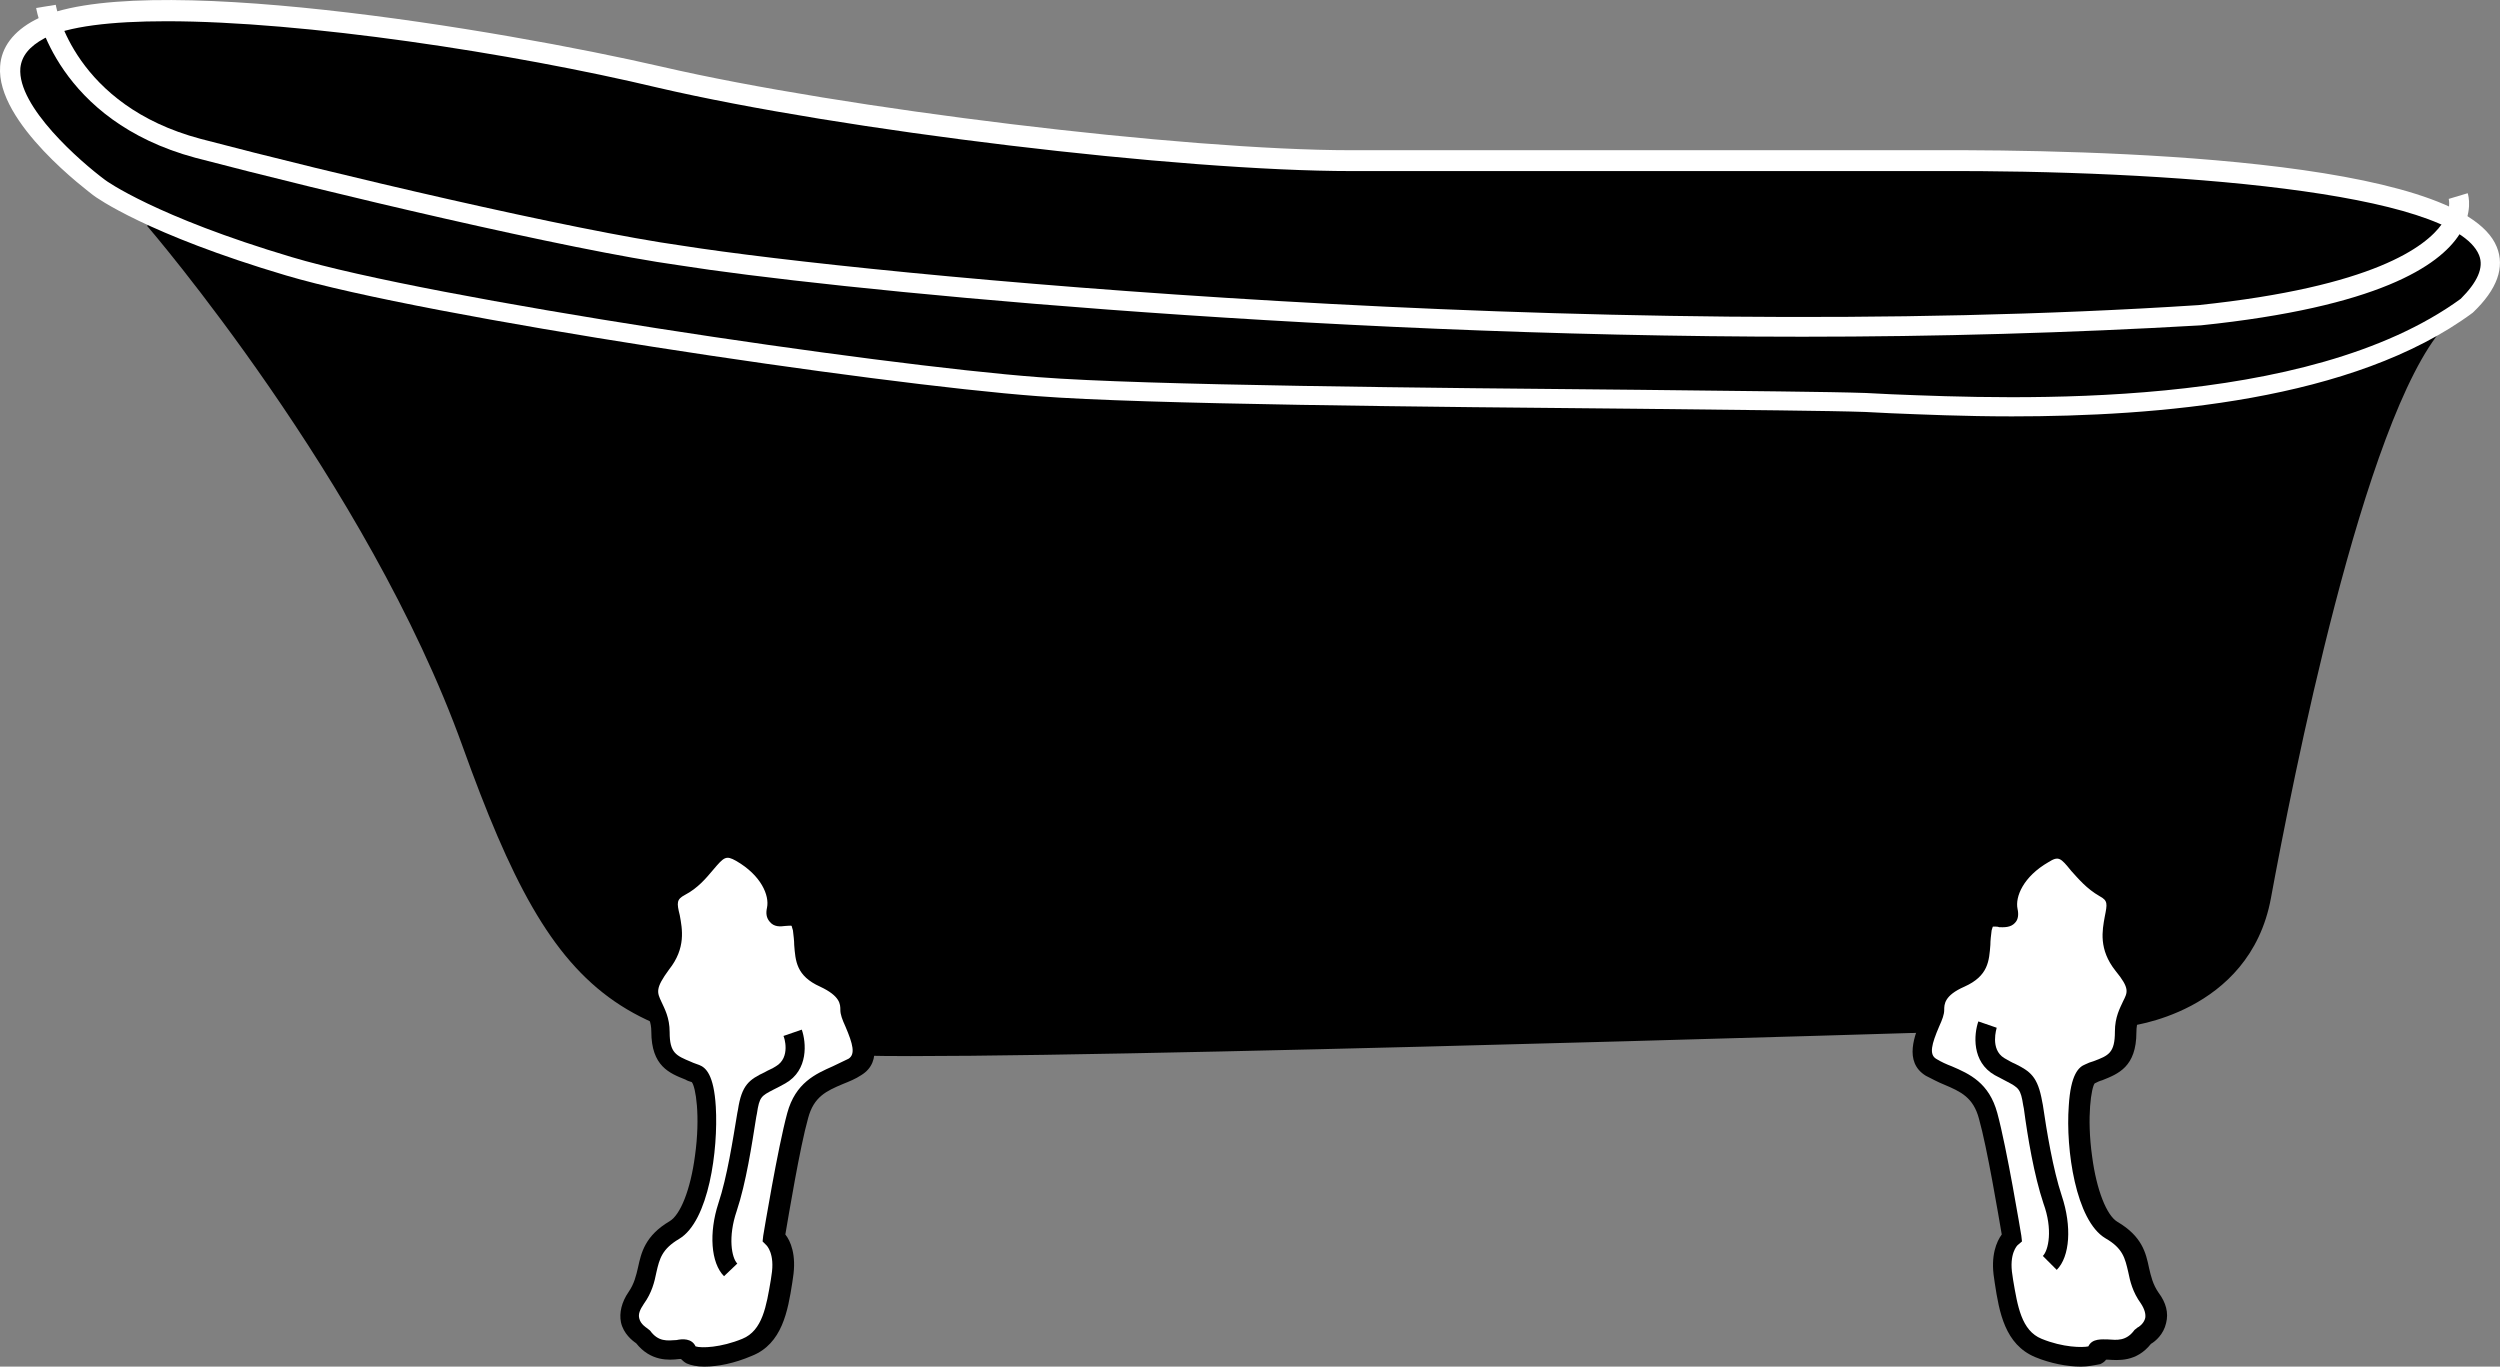
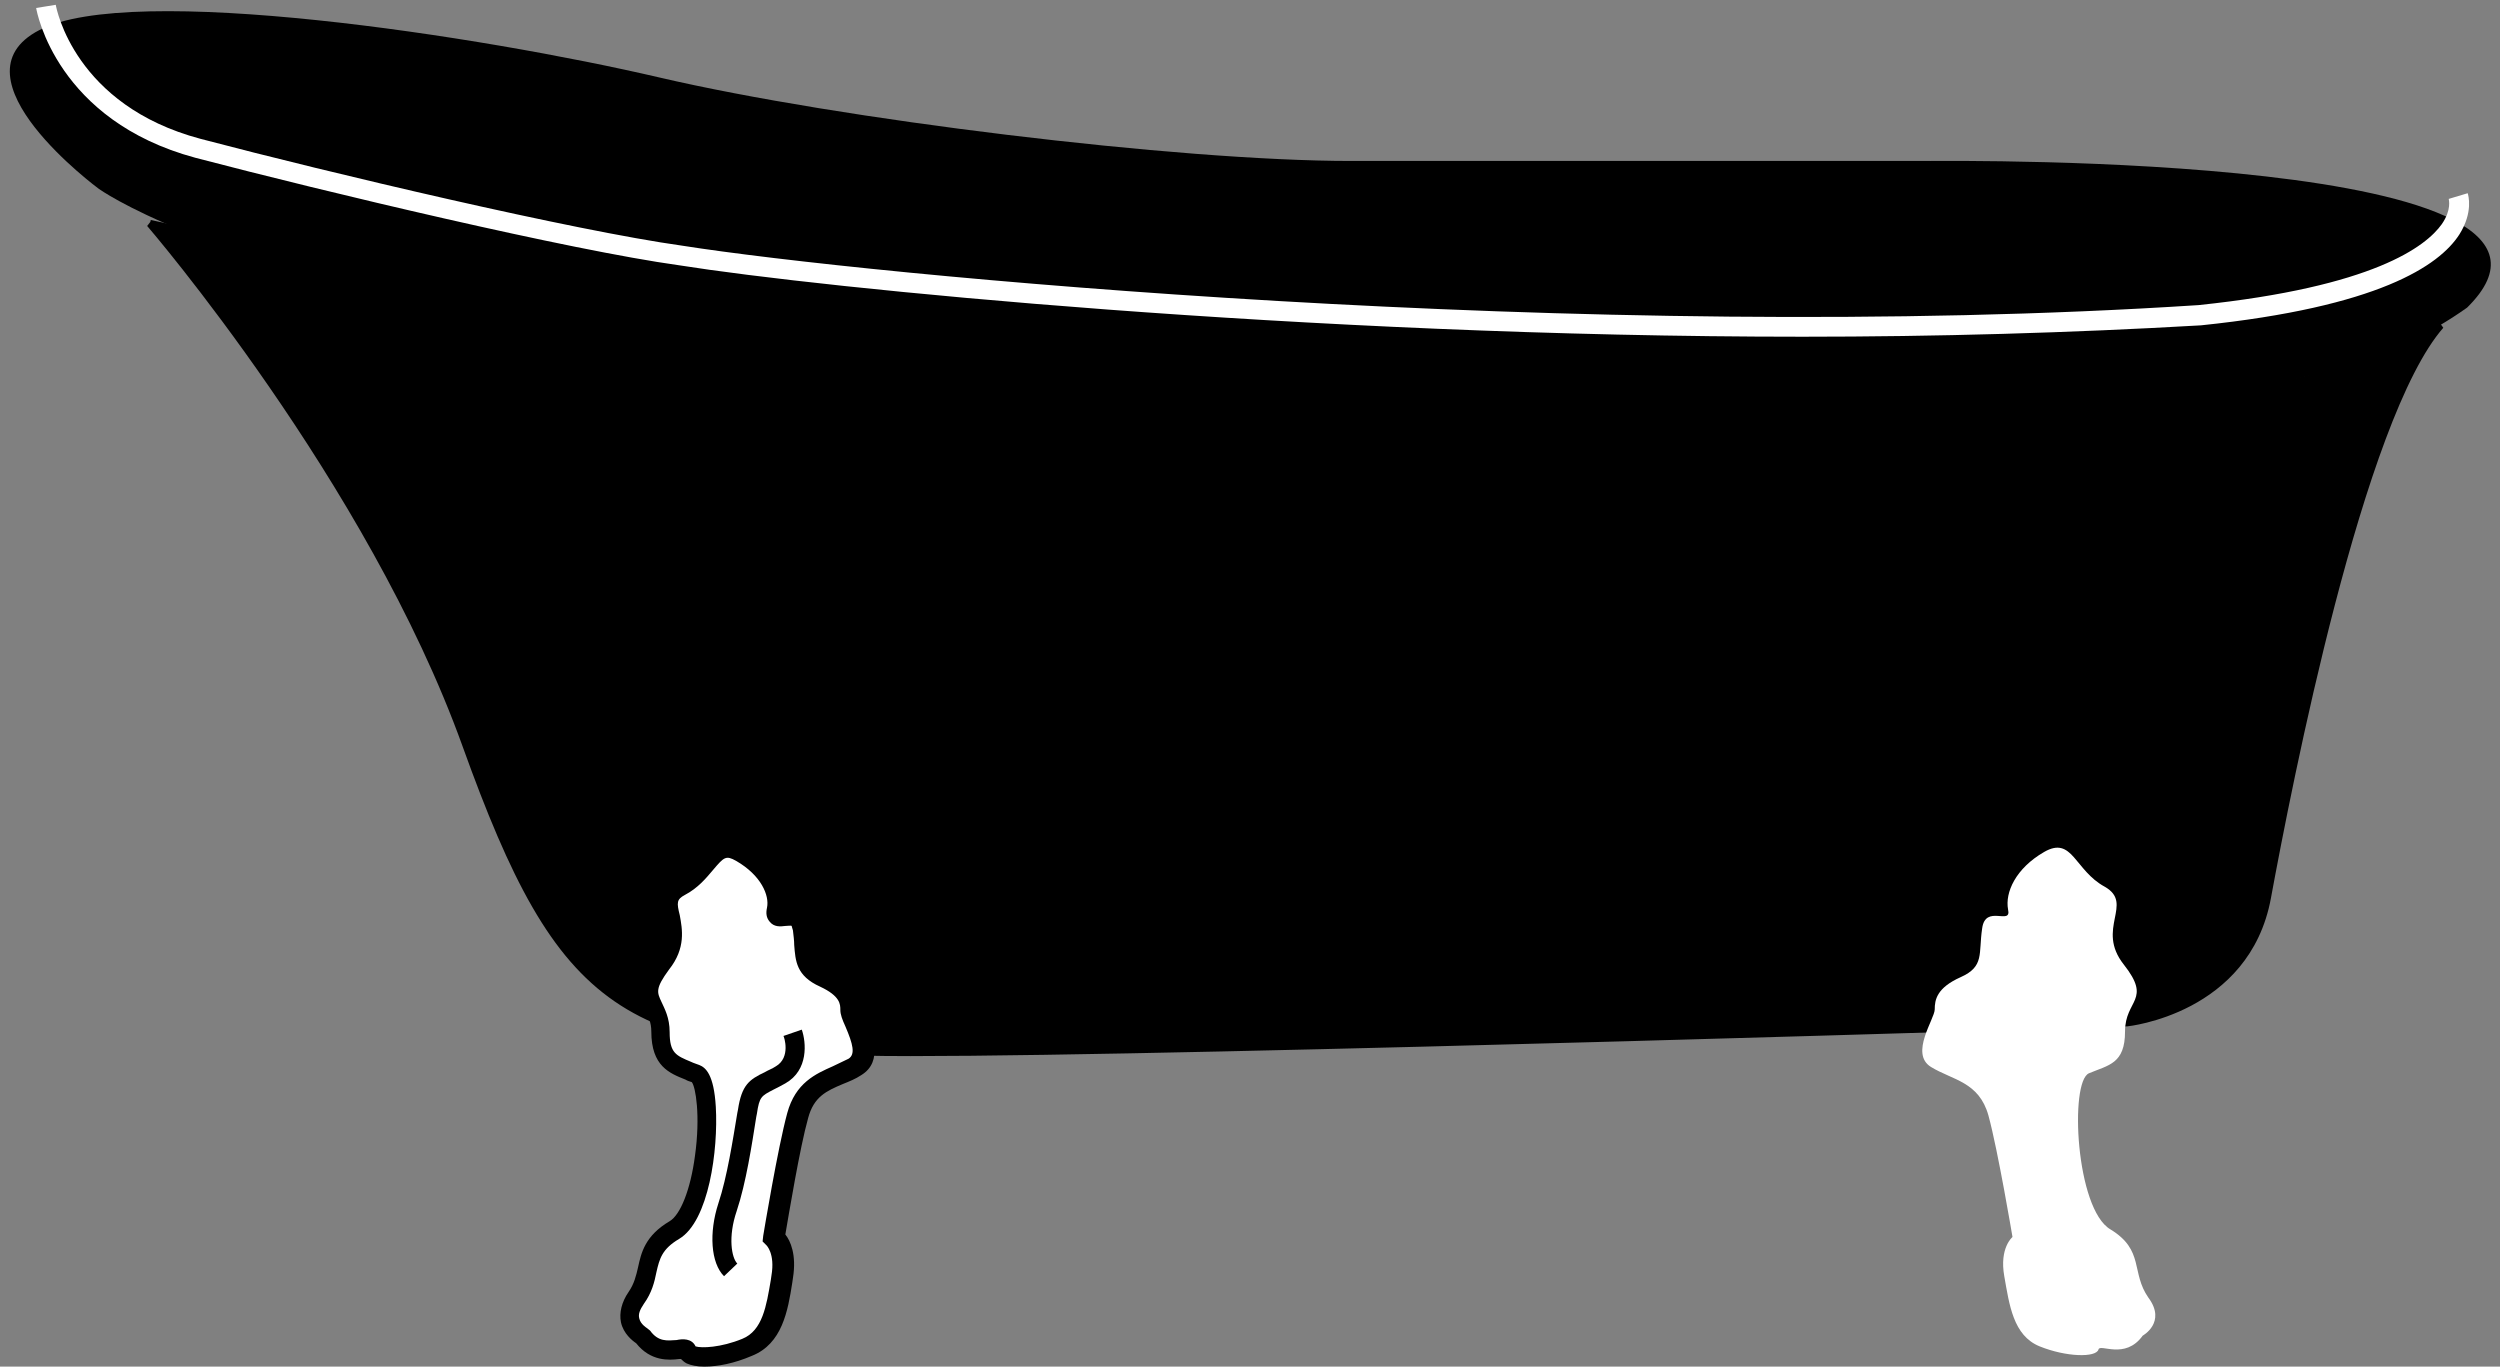
<svg xmlns="http://www.w3.org/2000/svg" xmlns:ns1="http://sodipodi.sourceforge.net/DTD/sodipodi-0.dtd" xmlns:ns2="http://www.inkscape.org/namespaces/inkscape" version="1.1" id="Calque_1" x="0px" y="0px" viewBox="0 0 39.543 21.616" xml:space="preserve" ns1:docname="baignoire.svg" width="39.543" height="21.616" ns2:version="0.92.4 (5da689c313, 2019-01-14)">
  <rect x="0" y="0" width="39.543" height="21.616" fill="#808080" stroke="none" />
  <defs id="defs33" />
  <ns1:namedview pagecolor="#ffffff" bordercolor="#666666" borderopacity="1" objecttolerance="10" gridtolerance="10" guidetolerance="10" ns2:pageopacity="0" ns2:pageshadow="2" ns2:window-width="860" ns2:window-height="480" id="namedview31" showgrid="false" fit-margin-top="0" fit-margin-left="0" fit-margin-right="0" fit-margin-bottom="0" ns2:zoom="3.5611893" ns2:cx="20.567406" ns2:cy="14.635002" ns2:window-x="0" ns2:window-y="27" ns2:window-maximized="0" ns2:current-layer="Calque_1" />
  <style type="text/css" id="style2">
	.st0{fill:none;}
	.st1{fill:none;stroke:#000000;stroke-width:0.117;}
	.st2{fill:#FFFFFF;}
</style>
  <g id="g28" transform="translate(-11.608,-26.154)">
    <path class="st0" d="m 41.11,32.53 c -0.72,-0.02 -2.72,-0.04 -4.98,-0.06 0.04,0 0.07,0 0.1,0 2.17,0.05 3.93,0.07 5.38,0.08 -0.18,-0.01 -0.35,-0.02 -0.5,-0.02 z" id="path4" ns2:connector-curvature="0" style="fill:none" />
-     <path class="st0" d="m 49.02,31.82 c -0.75,0.27 -1.56,0.45 -2.38,0.56 1.21,-0.12 1.81,-0.31 2.38,-0.56 z" id="path6" ns2:connector-curvature="0" style="fill:none" />
    <path d="m 42.14,28.7 h -9.16 c -2.74,0 -8.11,-0.66 -10.94,-1.32 -2.83,-0.66 -8.36,-1.51 -9.81,-0.75 -1.45,0.75 0.94,2.51 0.94,2.51 0,0 0.4,0.29 1.39,0.69 -0.2,-0.05 -0.4,-0.09 -0.59,-0.13 0,0 3.49,4.05 5,8.25 1.51,4.2 2.5,4.86 7.03,4.86 4.53,0 19.24,-0.47 19.24,-0.47 0,0 1.89,-0.19 2.22,-1.98 0.33,-1.79 1.46,-7.59 2.74,-9.05 -0.03,0.01 -0.06,0.03 -0.09,0.04 0.18,-0.1 0.35,-0.21 0.52,-0.33 2.48,-2.44 -8.12,-2.32 -8.49,-2.32 z m -6.01,3.77 c 2.26,0.02 4.26,0.04 4.98,0.06 0.14,0 0.32,0.01 0.51,0.02 -1.45,0 -3.21,-0.03 -5.38,-0.08 -0.04,0 -0.07,0 -0.11,0 z m 10.5,-0.08 c 0.82,-0.12 1.64,-0.29 2.38,-0.56 -0.56,0.24 -1.16,0.43 -2.38,0.56 z" id="path8" ns2:connector-curvature="0" />
    <path class="st1" d="m 13.98,29.69 c 0,0 3.49,4.05 5,8.25 1.51,4.2 2.5,4.86 7.03,4.86 4.53,0 19.24,-0.47 19.24,-0.47 0,0 1.89,-0.19 2.22,-1.98 0.33,-1.79 1.46,-7.59 2.74,-9.05 -2.31,0.94 -1.46,1.46 -13.96,1.18 -12.51,-0.29 -18.21,-1.9 -22.27,-2.79 z" id="path10" ns2:connector-curvature="0" style="fill:none;stroke:#000000;stroke-width:0.117" />
    <path class="st2" d="m 21.76,47.28 c 0,0 -0.38,-0.21 -0.09,-0.6 0.28,-0.4 0.06,-0.75 0.6,-1.08 0.55,-0.32 0.65,-2.34 0.34,-2.47 -0.31,-0.13 -0.57,-0.15 -0.57,-0.66 0,-0.51 -0.43,-0.49 0.02,-1.06 0.45,-0.57 -0.17,-0.96 0.3,-1.23 0.48,-0.26 0.51,-0.81 0.96,-0.55 0.45,0.26 0.62,0.64 0.57,0.91 -0.06,0.26 0.36,-0.09 0.41,0.3 0.06,0.4 -0.04,0.6 0.34,0.77 0.38,0.17 0.41,0.36 0.41,0.51 0,0.15 0.4,0.7 0.06,0.91 -0.34,0.21 -0.76,0.23 -0.91,0.77 -0.15,0.55 -0.38,1.92 -0.38,1.92 0,0 0.21,0.17 0.13,0.62 -0.08,0.45 -0.14,0.94 -0.56,1.11 -0.42,0.17 -0.89,0.18 -0.93,0.05 -0.02,-0.1 -0.41,0.17 -0.7,-0.22" id="path12" ns2:connector-curvature="0" style="fill:#ffffff" />
-     <path d="m 22.75,47.77 c -0.12,0 -0.21,-0.02 -0.28,-0.05 -0.04,-0.02 -0.07,-0.05 -0.09,-0.07 -0.01,0 -0.02,0 -0.03,0 -0.16,0.02 -0.45,0.04 -0.68,-0.25 -0.06,-0.04 -0.2,-0.15 -0.24,-0.33 -0.03,-0.15 0.01,-0.32 0.12,-0.48 0.09,-0.13 0.12,-0.26 0.15,-0.39 0.05,-0.23 0.11,-0.5 0.5,-0.73 0.17,-0.1 0.33,-0.5 0.4,-1.03 0.09,-0.64 0.01,-1.1 -0.05,-1.17 -0.03,-0.01 -0.07,-0.02 -0.1,-0.04 -0.25,-0.1 -0.54,-0.21 -0.54,-0.76 0,-0.15 -0.05,-0.24 -0.1,-0.34 -0.12,-0.22 -0.17,-0.41 0.15,-0.82 0.19,-0.23 0.15,-0.41 0.11,-0.61 -0.04,-0.2 -0.09,-0.47 0.24,-0.66 0.16,-0.09 0.26,-0.21 0.36,-0.33 0.16,-0.2 0.37,-0.44 0.76,-0.21 0.49,0.28 0.67,0.68 0.65,0.99 0.12,0 0.36,0.01 0.4,0.33 0.01,0.09 0.02,0.18 0.02,0.25 0.02,0.24 0.02,0.31 0.23,0.4 0.45,0.2 0.51,0.45 0.51,0.65 0,0.02 0.03,0.09 0.06,0.14 0.1,0.24 0.29,0.68 -0.07,0.9 -0.09,0.06 -0.19,0.1 -0.29,0.14 -0.26,0.11 -0.46,0.2 -0.55,0.54 -0.13,0.46 -0.31,1.55 -0.36,1.84 0.08,0.1 0.18,0.32 0.12,0.69 l -0.01,0.07 c -0.07,0.45 -0.16,0.97 -0.64,1.16 -0.28,0.12 -0.54,0.17 -0.75,0.17 z m -0.42,-0.2 c 0,0 0,0 0,0 0,0 0,0 0,0 z m 0.28,-0.12 c 0.09,0.03 0.4,0.02 0.74,-0.12 0.32,-0.13 0.38,-0.52 0.45,-0.93 l 0.01,-0.07 c 0.06,-0.35 -0.08,-0.48 -0.08,-0.48 l -0.06,-0.06 0.01,-0.09 c 0.01,-0.06 0.23,-1.39 0.38,-1.94 0.13,-0.48 0.45,-0.62 0.72,-0.74 0.08,-0.04 0.17,-0.08 0.25,-0.12 0.11,-0.07 0.07,-0.23 -0.05,-0.51 -0.05,-0.11 -0.08,-0.19 -0.08,-0.26 0,-0.09 0,-0.22 -0.32,-0.37 -0.38,-0.17 -0.39,-0.41 -0.41,-0.66 0,-0.07 -0.01,-0.14 -0.02,-0.23 -0.01,-0.04 -0.02,-0.06 -0.02,-0.07 -0.01,-0.01 -0.07,0 -0.1,0 -0.08,0.01 -0.18,0.02 -0.25,-0.07 -0.05,-0.06 -0.06,-0.13 -0.04,-0.22 0.04,-0.19 -0.09,-0.51 -0.49,-0.74 -0.16,-0.09 -0.19,-0.06 -0.36,0.14 -0.11,0.13 -0.24,0.29 -0.45,0.4 -0.13,0.07 -0.13,0.12 -0.08,0.32 0.04,0.22 0.1,0.52 -0.17,0.86 -0.22,0.3 -0.19,0.36 -0.12,0.51 0.05,0.11 0.13,0.25 0.13,0.48 0,0.33 0.1,0.37 0.34,0.47 0.04,0.02 0.08,0.03 0.13,0.05 0.1,0.04 0.23,0.15 0.26,0.66 0.04,0.68 -0.11,1.81 -0.58,2.09 -0.27,0.16 -0.31,0.31 -0.36,0.53 -0.03,0.15 -0.07,0.32 -0.2,0.5 -0.06,0.09 -0.09,0.16 -0.07,0.23 0.02,0.09 0.12,0.15 0.12,0.15 l 0.05,0.04 c 0.13,0.18 0.27,0.16 0.42,0.15 0.09,-0.02 0.24,-0.03 0.3,0.1 z" id="path14" ns2:connector-curvature="0" />
+     <path d="m 22.75,47.77 c -0.12,0 -0.21,-0.02 -0.28,-0.05 -0.04,-0.02 -0.07,-0.05 -0.09,-0.07 -0.01,0 -0.02,0 -0.03,0 -0.16,0.02 -0.45,0.04 -0.68,-0.25 -0.06,-0.04 -0.2,-0.15 -0.24,-0.33 -0.03,-0.15 0.01,-0.32 0.12,-0.48 0.09,-0.13 0.12,-0.26 0.15,-0.39 0.05,-0.23 0.11,-0.5 0.5,-0.73 0.17,-0.1 0.33,-0.5 0.4,-1.03 0.09,-0.64 0.01,-1.1 -0.05,-1.17 -0.03,-0.01 -0.07,-0.02 -0.1,-0.04 -0.25,-0.1 -0.54,-0.21 -0.54,-0.76 0,-0.15 -0.05,-0.24 -0.1,-0.34 -0.12,-0.22 -0.17,-0.41 0.15,-0.82 0.19,-0.23 0.15,-0.41 0.11,-0.61 -0.04,-0.2 -0.09,-0.47 0.24,-0.66 0.16,-0.09 0.26,-0.21 0.36,-0.33 0.16,-0.2 0.37,-0.44 0.76,-0.21 0.49,0.28 0.67,0.68 0.65,0.99 0.12,0 0.36,0.01 0.4,0.33 0.01,0.09 0.02,0.18 0.02,0.25 0.02,0.24 0.02,0.31 0.23,0.4 0.45,0.2 0.51,0.45 0.51,0.65 0,0.02 0.03,0.09 0.06,0.14 0.1,0.24 0.29,0.68 -0.07,0.9 -0.09,0.06 -0.19,0.1 -0.29,0.14 -0.26,0.11 -0.46,0.2 -0.55,0.54 -0.13,0.46 -0.31,1.55 -0.36,1.84 0.08,0.1 0.18,0.32 0.12,0.69 l -0.01,0.07 c -0.07,0.45 -0.16,0.97 -0.64,1.16 -0.28,0.12 -0.54,0.17 -0.75,0.17 z m -0.42,-0.2 c 0,0 0,0 0,0 0,0 0,0 0,0 z m 0.28,-0.12 c 0.09,0.03 0.4,0.02 0.74,-0.12 0.32,-0.13 0.38,-0.52 0.45,-0.93 l 0.01,-0.07 c 0.06,-0.35 -0.08,-0.48 -0.08,-0.48 l -0.06,-0.06 0.01,-0.09 c 0.01,-0.06 0.23,-1.39 0.38,-1.94 0.13,-0.48 0.45,-0.62 0.72,-0.74 0.08,-0.04 0.17,-0.08 0.25,-0.12 0.11,-0.07 0.07,-0.23 -0.05,-0.51 -0.05,-0.11 -0.08,-0.19 -0.08,-0.26 0,-0.09 0,-0.22 -0.32,-0.37 -0.38,-0.17 -0.39,-0.41 -0.41,-0.66 0,-0.07 -0.01,-0.14 -0.02,-0.23 -0.01,-0.04 -0.02,-0.06 -0.02,-0.07 -0.01,-0.01 -0.07,0 -0.1,0 -0.08,0.01 -0.18,0.02 -0.25,-0.07 -0.05,-0.06 -0.06,-0.13 -0.04,-0.22 0.04,-0.19 -0.09,-0.51 -0.49,-0.74 -0.16,-0.09 -0.19,-0.06 -0.36,0.14 -0.11,0.13 -0.24,0.29 -0.45,0.4 -0.13,0.07 -0.13,0.12 -0.08,0.32 0.04,0.22 0.1,0.52 -0.17,0.86 -0.22,0.3 -0.19,0.36 -0.12,0.51 0.05,0.11 0.13,0.25 0.13,0.48 0,0.33 0.1,0.37 0.34,0.47 0.04,0.02 0.08,0.03 0.13,0.05 0.1,0.04 0.23,0.15 0.26,0.66 0.04,0.68 -0.11,1.81 -0.58,2.09 -0.27,0.16 -0.31,0.31 -0.36,0.53 -0.03,0.15 -0.07,0.32 -0.2,0.5 -0.06,0.09 -0.09,0.16 -0.07,0.23 0.02,0.09 0.12,0.15 0.12,0.15 l 0.05,0.04 c 0.13,0.18 0.27,0.16 0.42,0.15 0.09,-0.02 0.24,-0.03 0.3,0.1 " id="path14" ns2:connector-curvature="0" />
    <path class="st2" d="m 45.5,47.28 c 0,0 0.38,-0.21 0.09,-0.6 -0.28,-0.4 -0.06,-0.75 -0.6,-1.08 -0.55,-0.32 -0.65,-2.34 -0.34,-2.47 0.31,-0.13 0.57,-0.15 0.57,-0.66 0,-0.51 0.43,-0.49 -0.02,-1.06 -0.45,-0.57 0.17,-0.96 -0.3,-1.23 -0.48,-0.26 -0.51,-0.81 -0.96,-0.55 -0.45,0.26 -0.62,0.64 -0.57,0.91 0.06,0.26 -0.36,-0.09 -0.41,0.3 -0.06,0.4 0.04,0.6 -0.34,0.77 -0.38,0.17 -0.41,0.36 -0.41,0.51 0,0.15 -0.4,0.7 -0.06,0.91 0.34,0.21 0.76,0.23 0.91,0.77 0.15,0.55 0.38,1.92 0.38,1.92 0,0 -0.21,0.17 -0.13,0.62 0.08,0.45 0.14,0.94 0.56,1.11 0.42,0.17 0.89,0.18 0.93,0.05 0.02,-0.1 0.42,0.17 0.7,-0.22" id="path16" ns2:connector-curvature="0" style="fill:#ffffff" />
-     <path d="m 44.52,47.77 c -0.21,0 -0.48,-0.05 -0.72,-0.15 -0.48,-0.2 -0.57,-0.71 -0.64,-1.17 l -0.01,-0.07 c -0.06,-0.37 0.04,-0.59 0.12,-0.7 -0.05,-0.29 -0.23,-1.37 -0.36,-1.83 -0.09,-0.34 -0.29,-0.43 -0.55,-0.54 -0.1,-0.04 -0.19,-0.09 -0.29,-0.14 -0.36,-0.22 -0.17,-0.66 -0.07,-0.9 0.02,-0.05 0.05,-0.12 0.06,-0.15 0,-0.19 0.06,-0.44 0.51,-0.64 0.21,-0.09 0.21,-0.16 0.23,-0.4 0,-0.08 0.01,-0.16 0.02,-0.25 0.05,-0.32 0.28,-0.34 0.41,-0.33 -0.02,-0.31 0.17,-0.7 0.65,-0.99 0.39,-0.23 0.59,0.02 0.76,0.21 0.1,0.12 0.2,0.24 0.36,0.33 0.33,0.18 0.28,0.46 0.24,0.66 -0.04,0.19 -0.08,0.38 0.11,0.61 0.32,0.4 0.26,0.59 0.15,0.82 -0.05,0.09 -0.1,0.18 -0.1,0.34 0,0.55 -0.29,0.66 -0.54,0.76 -0.04,0.01 -0.08,0.03 -0.12,0.05 -0.05,0.06 -0.13,0.52 -0.04,1.16 0.07,0.53 0.23,0.93 0.4,1.03 0.39,0.23 0.45,0.49 0.5,0.73 0.03,0.13 0.06,0.26 0.15,0.39 0.12,0.16 0.16,0.32 0.12,0.48 -0.04,0.18 -0.17,0.29 -0.24,0.33 -0.23,0.29 -0.52,0.26 -0.68,0.25 -0.01,0 -0.02,0 -0.03,0 -0.02,0.03 -0.05,0.05 -0.09,0.07 -0.1,0.02 -0.2,0.04 -0.31,0.04 z m 0.41,-0.2 c 0,0 0,0 0,0 0,0 0,0 0,0 z m -1.77,-6.76 c -0.02,0 -0.03,0 -0.03,0 0,0 -0.01,0.02 -0.02,0.06 -0.01,0.08 -0.02,0.16 -0.02,0.23 -0.02,0.25 -0.03,0.49 -0.41,0.66 -0.32,0.14 -0.32,0.28 -0.32,0.37 0,0.07 -0.03,0.15 -0.08,0.26 -0.12,0.28 -0.16,0.44 -0.05,0.51 0.08,0.05 0.17,0.09 0.25,0.12 0.28,0.12 0.59,0.26 0.72,0.74 0.15,0.55 0.37,1.88 0.38,1.94 l 0.01,0.09 -0.07,0.06 c 0,0 -0.14,0.13 -0.08,0.48 l 0.01,0.07 c 0.07,0.41 0.13,0.8 0.45,0.93 0.34,0.14 0.65,0.14 0.74,0.12 0.06,-0.13 0.22,-0.11 0.31,-0.11 0.14,0.01 0.29,0.03 0.42,-0.15 l 0.05,-0.04 c 0.01,0 0.1,-0.06 0.12,-0.15 0.01,-0.06 -0.01,-0.14 -0.07,-0.23 -0.13,-0.18 -0.17,-0.35 -0.2,-0.5 -0.05,-0.21 -0.08,-0.37 -0.36,-0.53 -0.47,-0.28 -0.63,-1.41 -0.58,-2.09 0.03,-0.51 0.16,-0.62 0.26,-0.66 0.04,-0.02 0.09,-0.04 0.13,-0.05 0.24,-0.09 0.34,-0.13 0.34,-0.47 0,-0.23 0.08,-0.37 0.13,-0.48 0.07,-0.14 0.11,-0.2 -0.12,-0.48 -0.27,-0.34 -0.21,-0.64 -0.17,-0.86 0.04,-0.2 0.05,-0.25 -0.08,-0.32 -0.21,-0.12 -0.34,-0.28 -0.45,-0.4 -0.17,-0.21 -0.2,-0.24 -0.36,-0.14 -0.4,0.23 -0.53,0.55 -0.49,0.74 0.02,0.09 0.01,0.17 -0.04,0.22 -0.07,0.08 -0.18,0.07 -0.25,0.07 -0.02,-0.01 -0.05,-0.01 -0.07,-0.01 z" id="path18" ns2:connector-curvature="0" />
-     <path class="st2" d="m 43.43,32.74 c -0.76,0 -1.42,-0.03 -1.92,-0.05 l -0.4,-0.02 c -0.56,-0.02 -1.88,-0.03 -3.56,-0.05 -3.31,-0.03 -7.85,-0.07 -9.53,-0.2 -2.56,-0.19 -9.67,-1.25 -11.89,-1.91 -2.19,-0.65 -3,-1.23 -3.05,-1.27 v 0 c -0.06,-0.05 -1.54,-1.14 -1.47,-2.04 0.02,-0.3 0.21,-0.55 0.55,-0.73 1.57,-0.82 7.36,0.15 9.92,0.74 2.85,0.66 8.25,1.32 10.9,1.32 h 9.21 c 2.48,-0.01 8.34,0.11 8.91,1.53 0.13,0.32 0.01,0.67 -0.38,1.04 -1.89,1.4 -5.01,1.64 -7.29,1.64 z M 14.24,26.49 c -0.87,0 -1.56,0.08 -1.93,0.27 -0.24,0.13 -0.36,0.28 -0.38,0.47 -0.05,0.61 0.95,1.48 1.34,1.77 v 0 c 0.01,0.01 0.8,0.58 2.95,1.22 2.2,0.66 9.27,1.71 11.82,1.9 1.67,0.13 6.2,0.17 9.51,0.2 1.68,0.02 3,0.03 3.57,0.05 l 0.4,0.02 c 1.97,0.08 6.58,0.26 9.01,-1.51 0.26,-0.26 0.37,-0.49 0.29,-0.69 -0.41,-1.01 -4.92,-1.35 -8.62,-1.33 h -9.21 c -2.72,0 -8.06,-0.64 -10.98,-1.32 -2.31,-0.55 -5.6,-1.05 -7.77,-1.05 z" id="path20" ns2:connector-curvature="0" style="fill:#ffffff" />
    <path class="st2" d="m 40.12,31.48 c -7.89,0 -15.51,-0.77 -17.77,-1.13 -1.73,-0.24 -5.59,-1.16 -7.65,-1.7 -2.19,-0.59 -2.51,-2.3 -2.52,-2.37 l 0.31,-0.05 c 0.01,0.06 0.3,1.59 2.29,2.12 2.05,0.54 5.9,1.45 7.62,1.69 2.85,0.45 14.29,1.57 23.98,0.94 2.78,-0.29 3.6,-0.93 3.85,-1.28 0.16,-0.23 0.11,-0.39 0.11,-0.4 l 0.3,-0.09 c 0.01,0.03 0.09,0.3 -0.13,0.65 -0.32,0.5 -1.29,1.15 -4.09,1.44 -2.07,0.12 -4.19,0.18 -6.3,0.18 z" id="path22" ns2:connector-curvature="0" style="fill:#ffffff" />
    <path d="m 23.06,46.34 c -0.21,-0.21 -0.24,-0.69 -0.09,-1.15 0.14,-0.42 0.23,-1.01 0.3,-1.43 l 0.01,-0.05 c 0.06,-0.4 0.18,-0.48 0.43,-0.6 0.05,-0.03 0.11,-0.05 0.17,-0.09 0.24,-0.14 0.13,-0.47 0.12,-0.48 l 0.29,-0.1 c 0.07,0.2 0.11,0.64 -0.26,0.85 -0.07,0.04 -0.13,0.07 -0.19,0.1 -0.19,0.1 -0.22,0.11 -0.26,0.38 l -0.01,0.05 c -0.07,0.44 -0.16,1.04 -0.31,1.49 -0.14,0.41 -0.08,0.74 0.01,0.83 z" id="path24" ns2:connector-curvature="0" />
-     <path d="m 44.14,46.24 -0.22,-0.22 c 0.09,-0.09 0.16,-0.42 0.01,-0.83 -0.15,-0.45 -0.25,-1.05 -0.31,-1.5 L 43.61,43.64 C 43.57,43.38 43.54,43.36 43.35,43.26 43.3,43.23 43.23,43.2 43.16,43.16 42.79,42.95 42.83,42.51 42.9,42.31 l 0.29,0.1 c 0,0.01 -0.11,0.34 0.12,0.48 0.07,0.04 0.12,0.07 0.17,0.09 0.24,0.12 0.36,0.2 0.43,0.6 l 0.01,0.05 c 0.06,0.41 0.16,1.02 0.3,1.44 0.16,0.48 0.13,0.96 -0.08,1.17 z" id="path26" ns2:connector-curvature="0" />
  </g>
</svg>